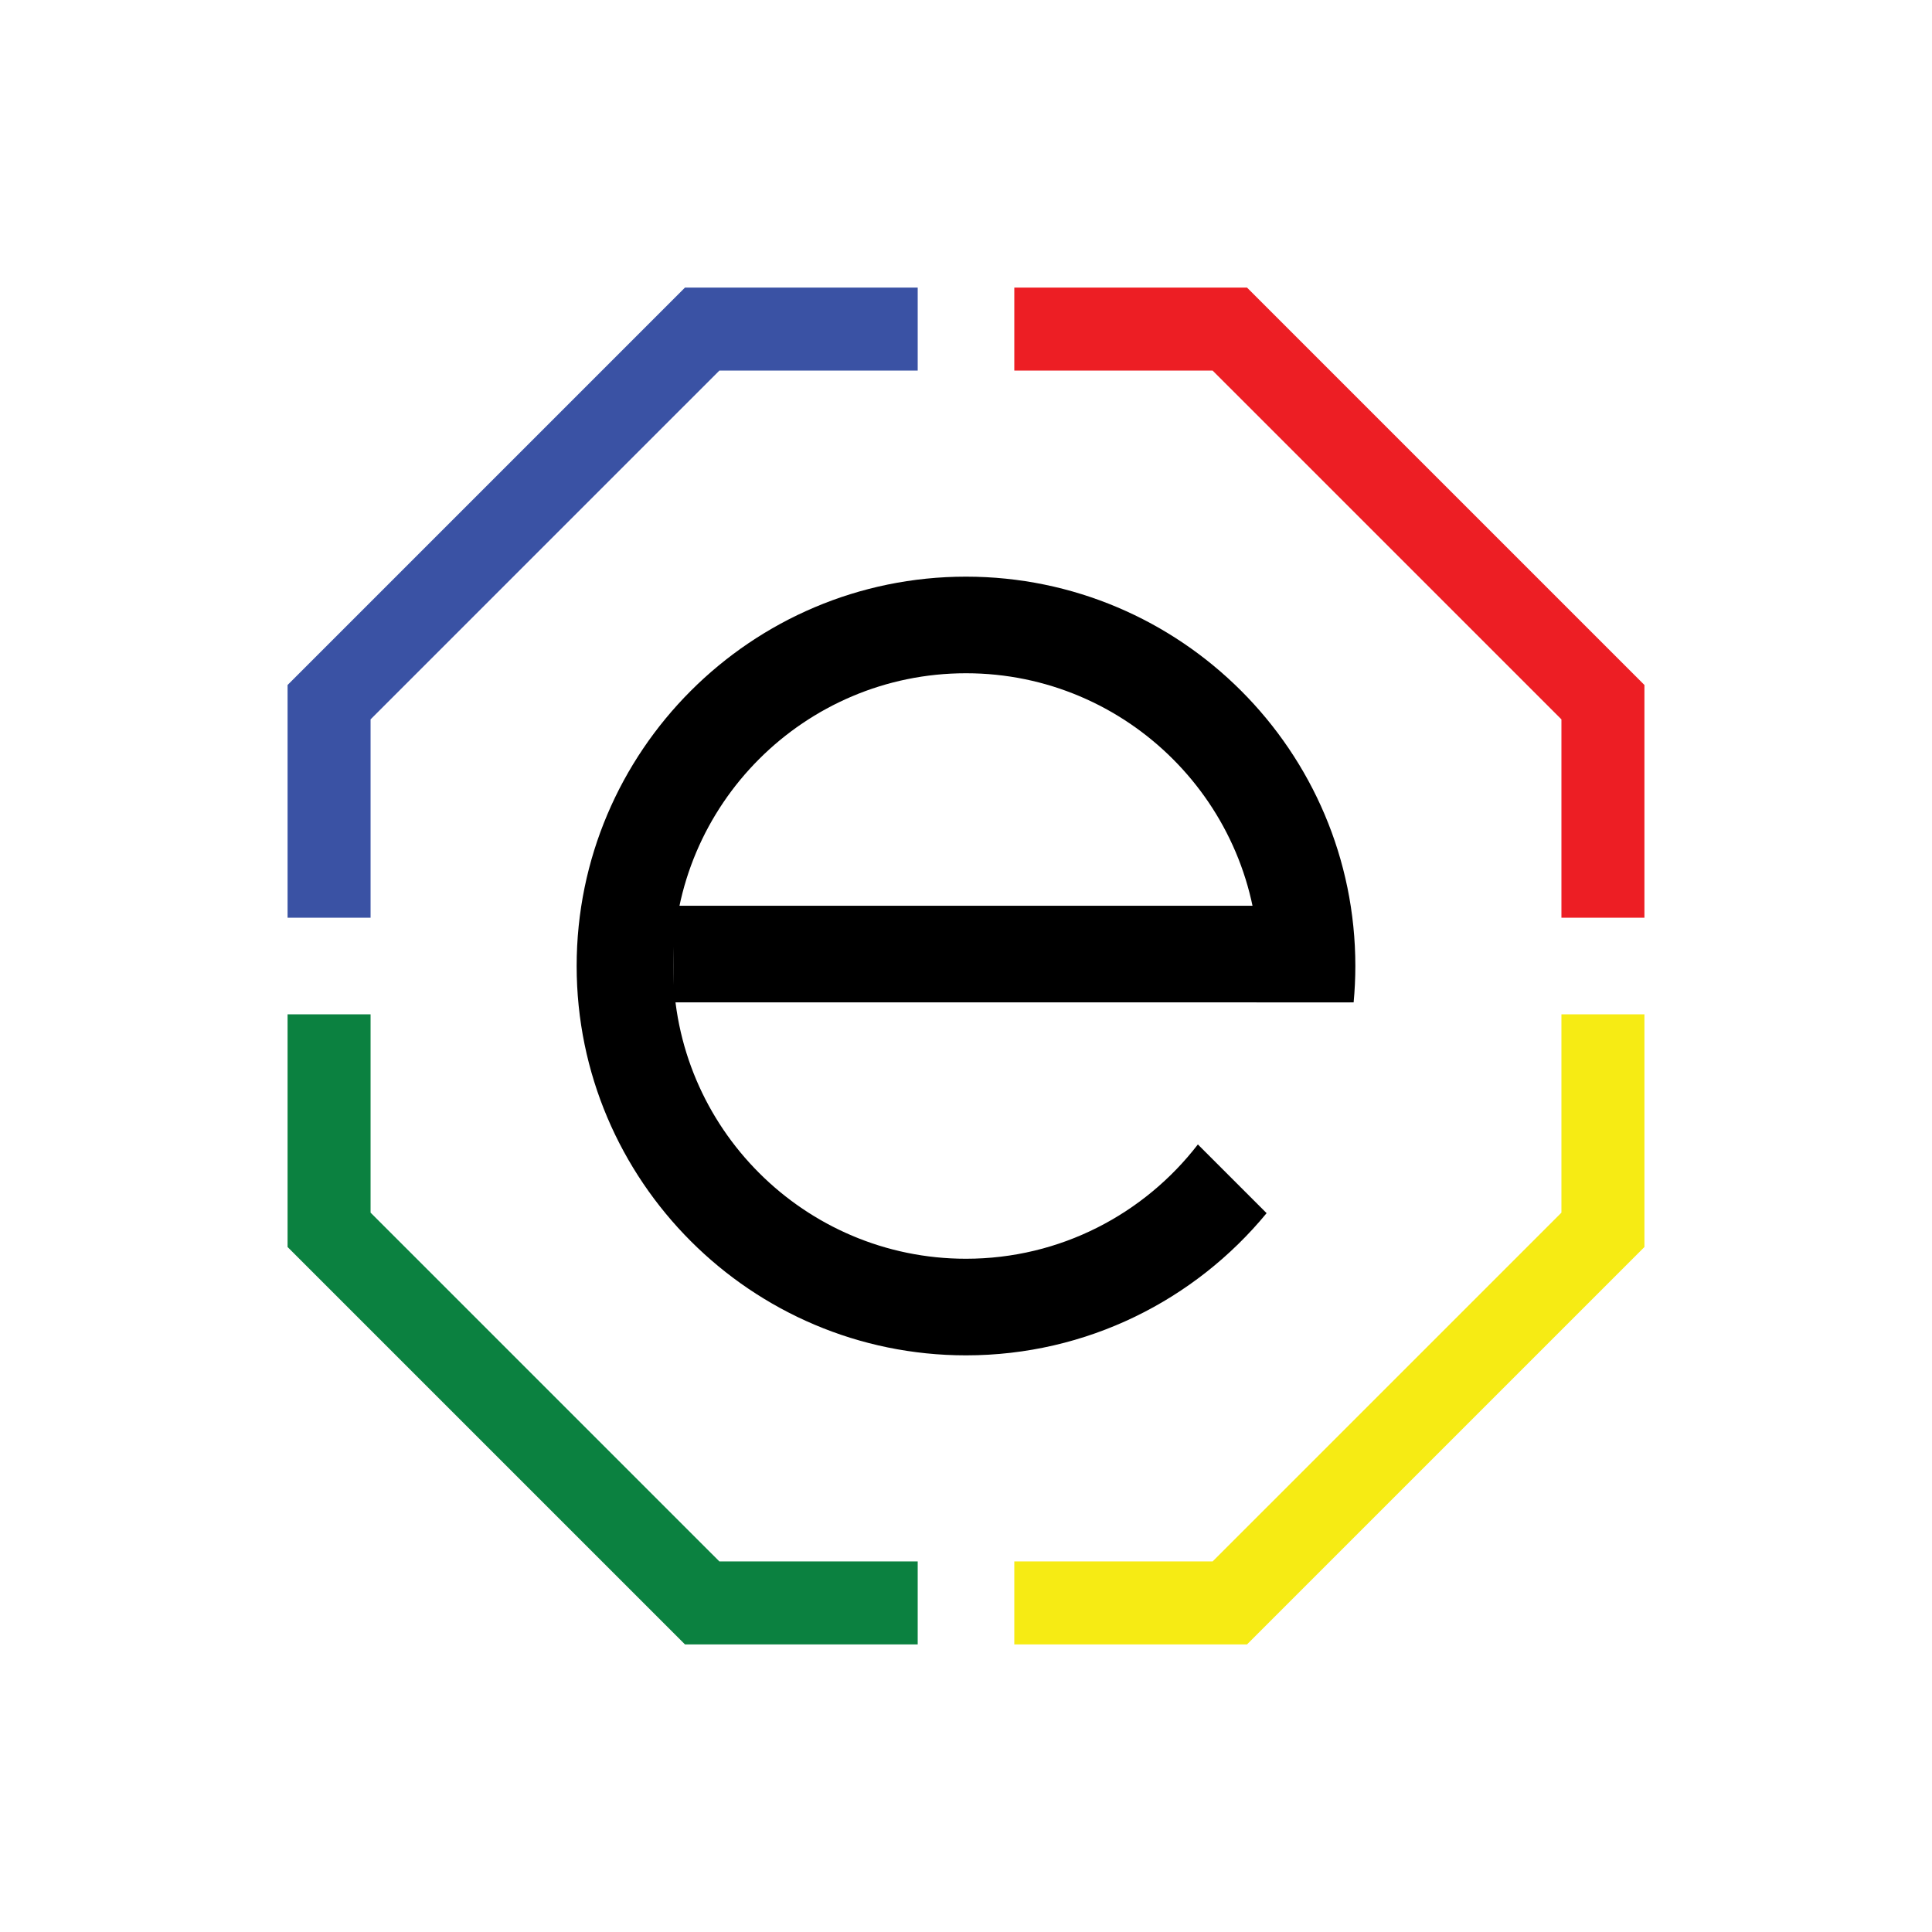
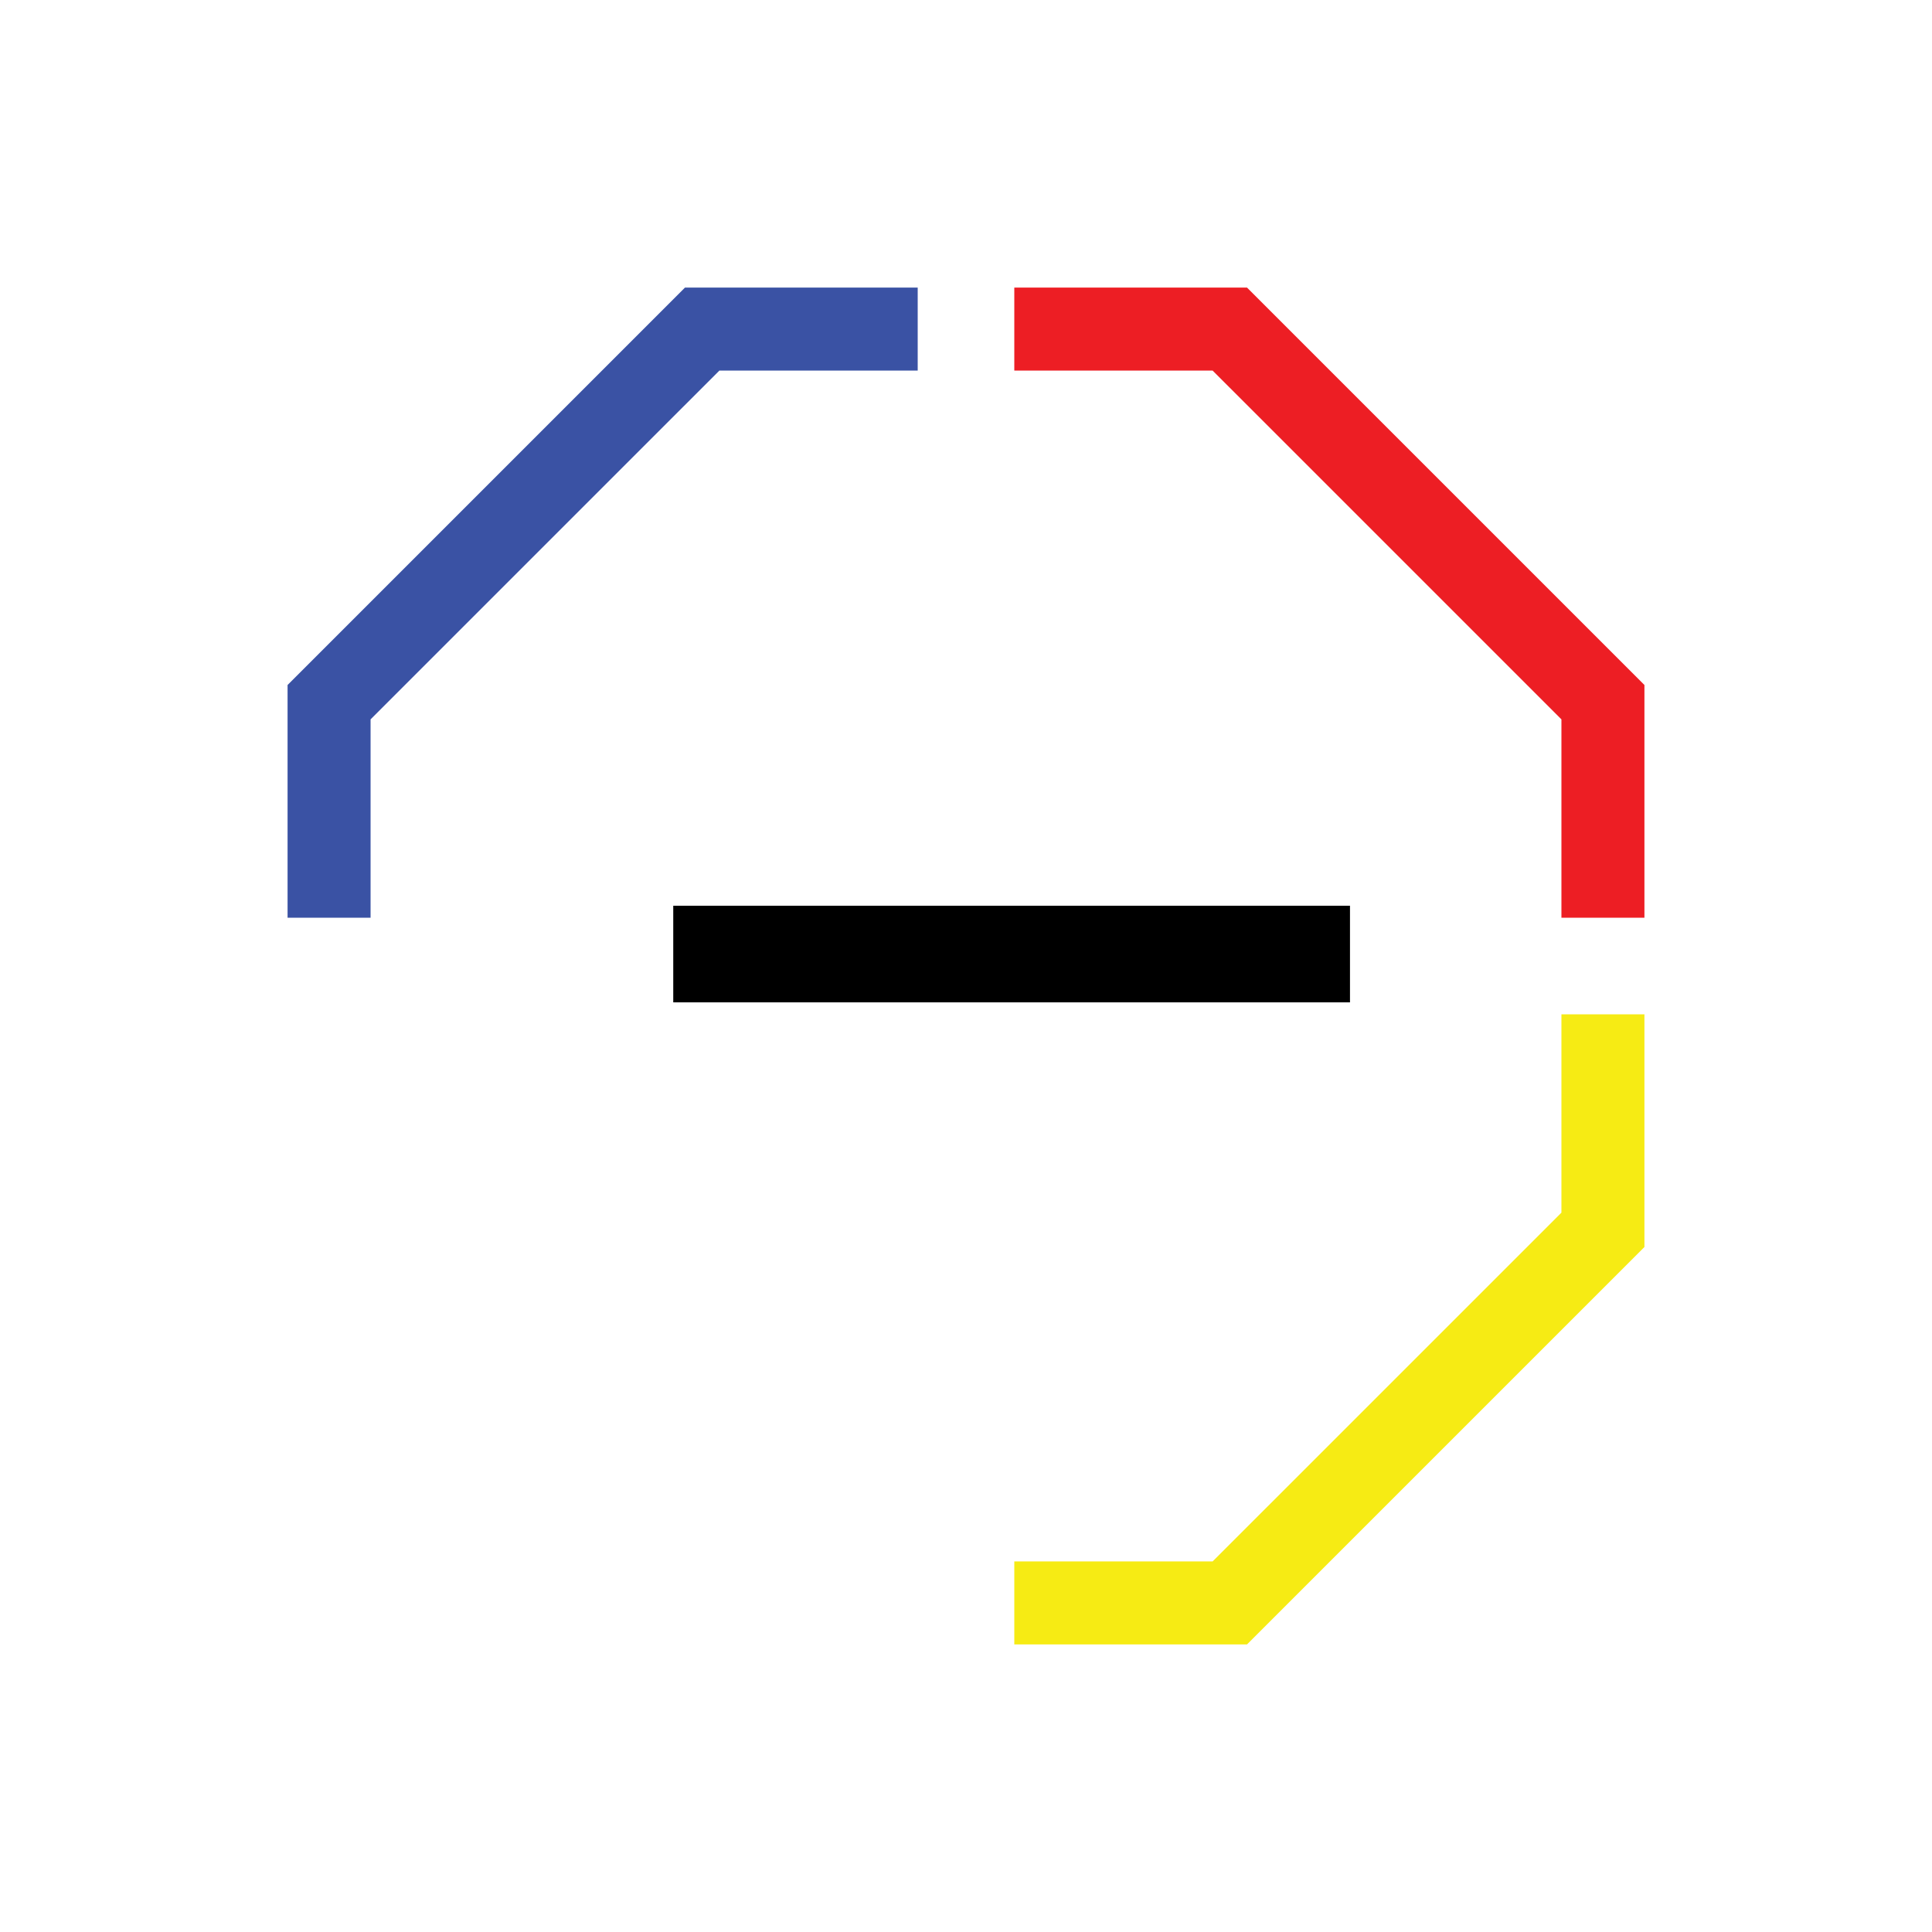
<svg xmlns="http://www.w3.org/2000/svg" version="1.1" x="0px" y="0px" width="600px" height="600px" viewBox="0 0 600 600" enable-background="new 0 0 600 600" xml:space="preserve">
  <g id="Layer_1">
    <rect x="209.084" y="281.29" width="210.166" height="30" />
-     <path d="M372.011,355.418c-16.639,21.57-42.725,35.498-72.011,35.498c-50.131,0-90.916-40.785-90.916-90.916   s40.785-90.916,90.916-90.916c50.131,0,90.916,40.785,90.916,90.916c0,3.822-0.24,7.59-0.7,11.289h30.169   c0.346-3.718,0.531-7.482,0.531-11.289c0-66.673-54.243-120.916-120.916-120.916S179.084,233.327,179.084,300   c0,66.674,54.243,120.916,120.916,120.916c37.553,0,71.159-17.21,93.354-44.156L372.011,355.418z" />
    <polygon fill="#ED1E24" points="484.915,223.41 484.915,285 510.693,285 510.693,212.731 387.271,89.31 315,89.31 315,115.088    376.592,115.088  " />
    <polygon fill="#F6EB14" points="484.915,315 484.915,376.595 376.592,484.912 315,484.912 315,510.69 387.271,510.69    510.693,387.273 510.693,315  " />
-     <polygon fill="#0B8140" points="115.086,376.595 115.086,315 89.307,315 89.307,387.273 212.73,510.69 285,510.69 285,484.912    223.407,484.912  " />
    <polygon fill="#3A52A4" points="212.729,89.31 89.307,212.731 89.307,285 115.086,285 115.086,223.41 223.408,115.088 285,115.088    285,89.31  " />
  </g>
  <g id="Layer_2">
</g>
</svg>